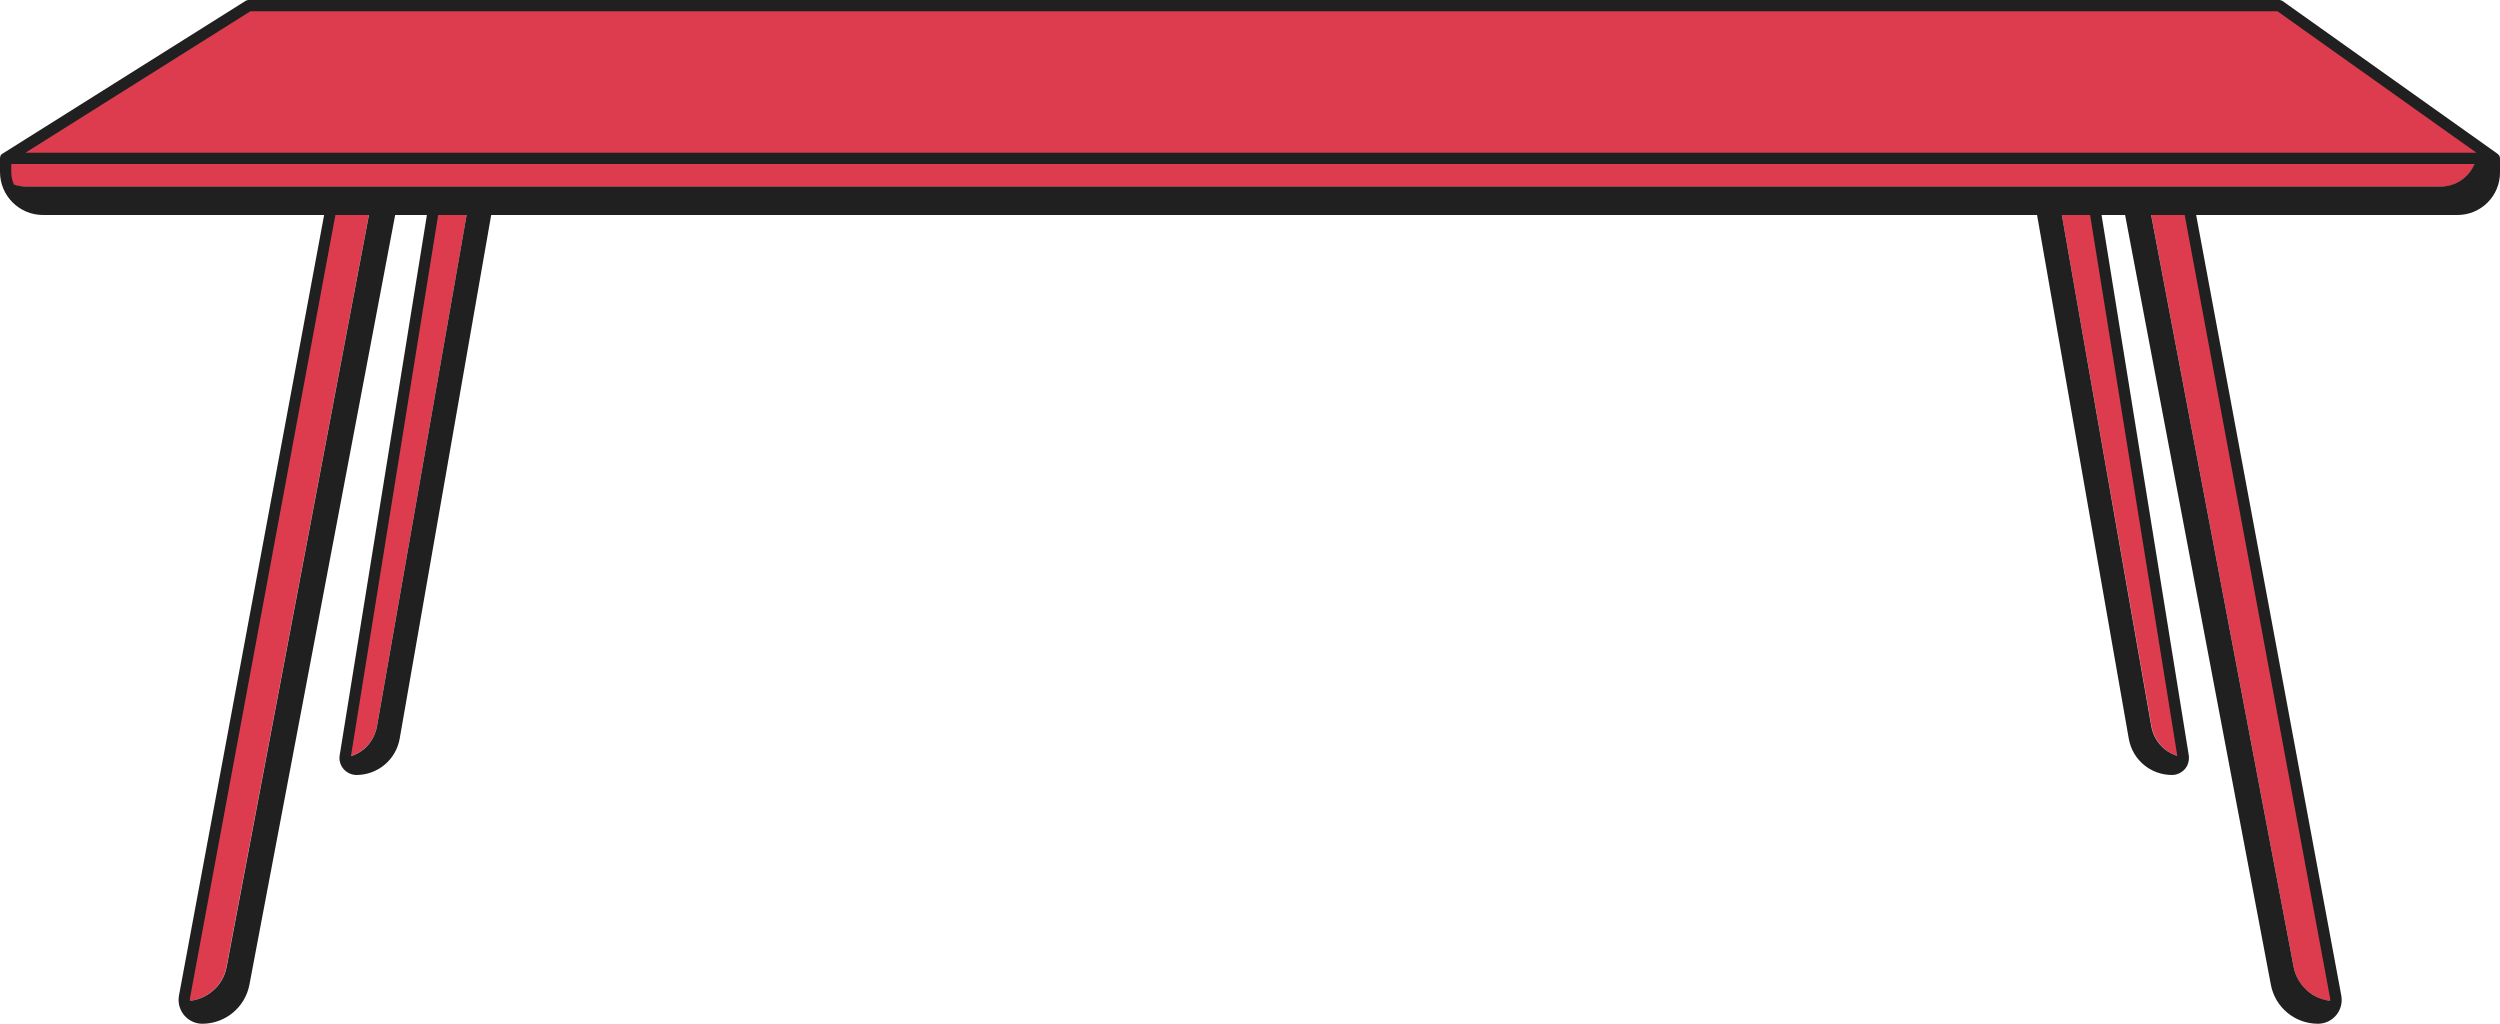
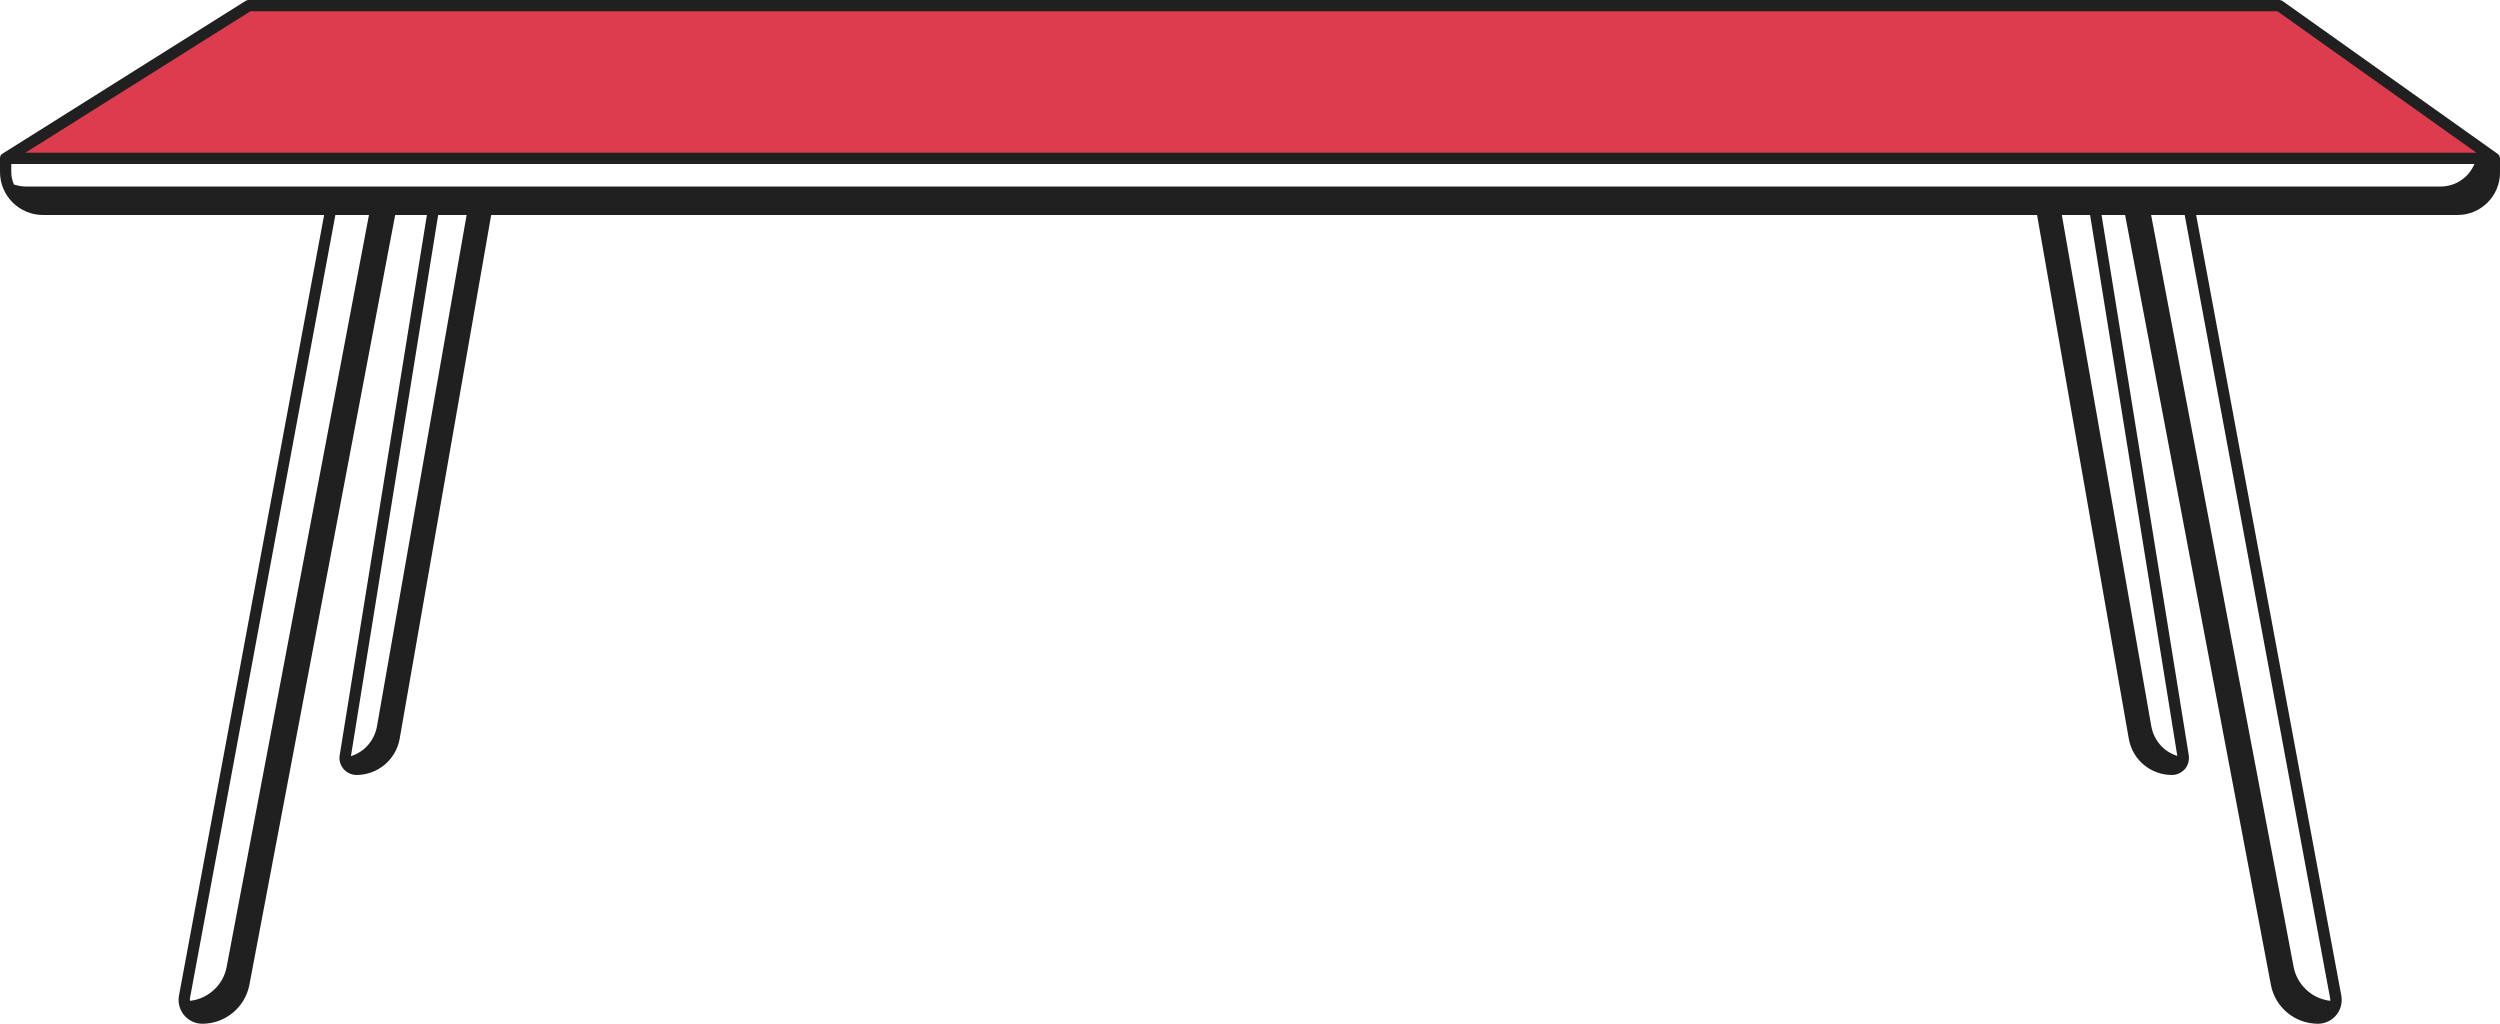
<svg xmlns="http://www.w3.org/2000/svg" fill="#000000" height="500" preserveAspectRatio="xMidYMid meet" version="1" viewBox="0.0 0.0 1221.0 500.0" width="1221" zoomAndPan="magnify">
  <g>
    <g id="change1_1">
      <path d="M 793 77.301 C 529.602 77.301 266.199 77.301 2.699 77.301 C 42.398 52.5 82 27.602 121.5 2.801 C 452.102 2.801 782.602 2.801 1113.199 2.801 C 1148.301 27.602 1183.199 52.5 1218.199 77.301 C 1076.5 77.301 934.699 77.301 793 77.301" fill="#dc3c4d" />
    </g>
    <g id="change2_1">
-       <path d="M 168.602 369.301 C 168.602 369.5 168.5 369.699 168.5 369.898 C 172 369.398 175.102 367.898 177.699 365.801 C 181 363 183.301 359.199 184.102 354.699 L 228.398 102.199 L 211.699 102.199 Z M 1069.301 102.199 L 1050.102 102.199 L 1120.199 472.199 C 1121.102 477.102 1123.699 481.301 1127.301 484.199 C 1130.898 487.199 1135.5 489 1140.398 489 C 1140.602 489 1140.699 489 1140.898 489 C 1141 488.301 1140.898 487.602 1140.801 486.898 Z M 2.801 77.301 L 2.801 84 C 2.801 85.602 3 87.102 3.398 88.602 C 6.102 90.301 9.301 91.199 12.699 91.199 L 1192 91.199 C 1200.5 91.199 1207.602 85.301 1209.5 77.398 Z M 1023.199 102.199 L 1006.5 102.199 L 1050.801 354.699 C 1051.602 359.102 1053.898 363 1057.199 365.801 C 1059.801 368 1062.898 369.398 1066.398 369.898 C 1066.398 369.699 1066.398 369.5 1066.301 369.301 Z M 180.699 102.199 L 110.602 472.199 C 109.699 477.102 107.102 481.301 103.5 484.199 C 99.898 487.199 95.301 489 90.398 489 C 90.199 489 90.102 489 89.898 489 C 89.801 488.301 89.898 487.602 90 486.898 L 161.5 102.301 L 180.699 102.199" fill="#dc3c4d" />
-     </g>
+       </g>
    <g id="change3_1">
      <path d="M 1138 487.398 C 1138.102 487.898 1138.102 488.398 1138.102 488.801 C 1134 488.301 1130.301 486.699 1127.301 484.199 C 1123.699 481.199 1121.102 477 1120.199 472.199 L 1050.602 105 L 1067 105 Z M 1063.398 369.199 C 1061.102 368.5 1058.898 367.301 1057.102 365.801 C 1053.801 363 1051.5 359.199 1050.699 354.699 L 1007 105 L 1020.801 105 Z M 227.898 105 L 184.102 354.801 C 183.301 359.199 181 363.102 177.699 365.898 C 175.801 367.398 173.699 368.602 171.398 369.301 L 214 105 Z M 92.801 487.398 L 163.801 105 L 180.199 105 L 110.699 472.199 C 109.801 477.102 107.199 481.301 103.602 484.199 C 100.602 486.699 96.801 488.398 92.801 488.801 C 92.699 488.301 92.699 487.801 92.801 487.398 Z M 122.301 5.5 L 1112.301 5.5 L 1209.5 74.602 L 12.398 74.602 Z M 5.5 84 L 5.5 80.102 L 1208.5 80.102 C 1205.801 86.602 1199.398 91.102 1191.898 91.102 L 12.699 91.102 C 10.602 91.102 8.699 90.699 6.801 90.102 C 6 88.301 5.5 86.199 5.5 84 Z M 1220.801 76.398 C 1220.801 76.301 1220.699 76.199 1220.699 76.102 C 1220.602 75.898 1220.5 75.699 1220.301 75.602 C 1220.199 75.5 1220.102 75.398 1220 75.301 C 1219.898 75.199 1219.898 75.199 1219.801 75.102 L 1114.801 0.5 C 1114.301 0.199 1113.801 0 1113.199 0 L 121.5 0 C 121 0 120.5 0.102 120 0.398 L 1.301 75 C 1.199 75.102 1.102 75.199 1 75.199 C 0.898 75.301 0.801 75.301 0.699 75.398 C 0.5 75.602 0.398 75.801 0.301 76 C 0.301 76.102 0.199 76.102 0.199 76.199 C 0.102 76.602 0 77 0 77.301 C 0 77.301 0 77.301 0 77.398 L 0 84 C 0 95.602 9.398 105 21 105 L 158.301 105 L 87.398 486.301 C 86.801 489.699 87.699 493.102 89.898 495.801 C 92.102 498.398 95.301 500 98.801 500 C 110 500 119.699 492 121.801 481 L 193 105 L 208.5 105 L 165.898 368.898 C 165.5 371.301 166.199 373.699 167.801 375.602 C 169.398 377.398 171.699 378.5 174.102 378.5 C 184.5 378.5 193.398 371 195.199 360.801 L 239.898 105 L 994.898 105 L 1039.699 360.801 C 1041.5 371.102 1050.398 378.5 1060.801 378.5 C 1063.199 378.5 1065.5 377.398 1067.102 375.602 C 1068.699 373.801 1069.301 371.301 1069 368.898 L 1026.398 105 L 1037.898 105 L 1109.102 481 C 1111.199 492 1120.801 500 1132.102 500 C 1135.5 500 1138.801 498.5 1141 495.801 C 1143.199 493.199 1144.102 489.699 1143.5 486.301 L 1072.602 105 L 1200.301 105 C 1211.699 105 1221 95.699 1221 84.301 L 1221 77.398 C 1221 77 1220.898 76.699 1220.801 76.398" fill="#202020" />
    </g>
  </g>
</svg>